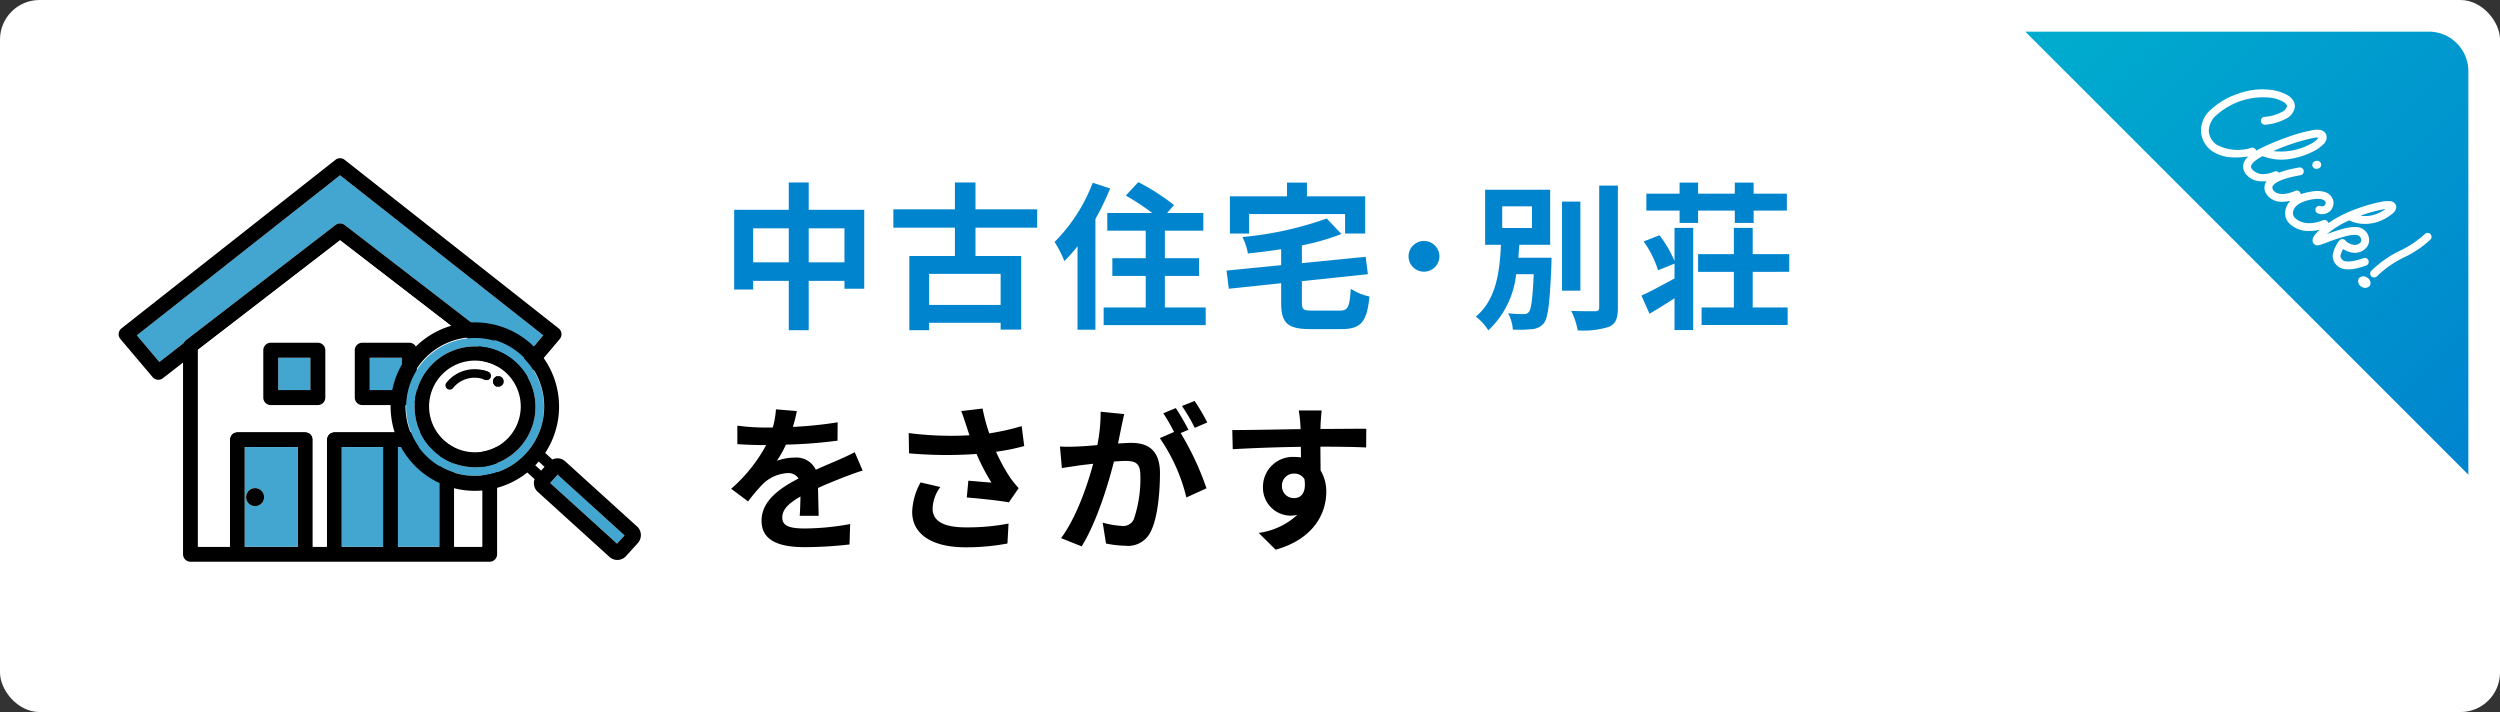
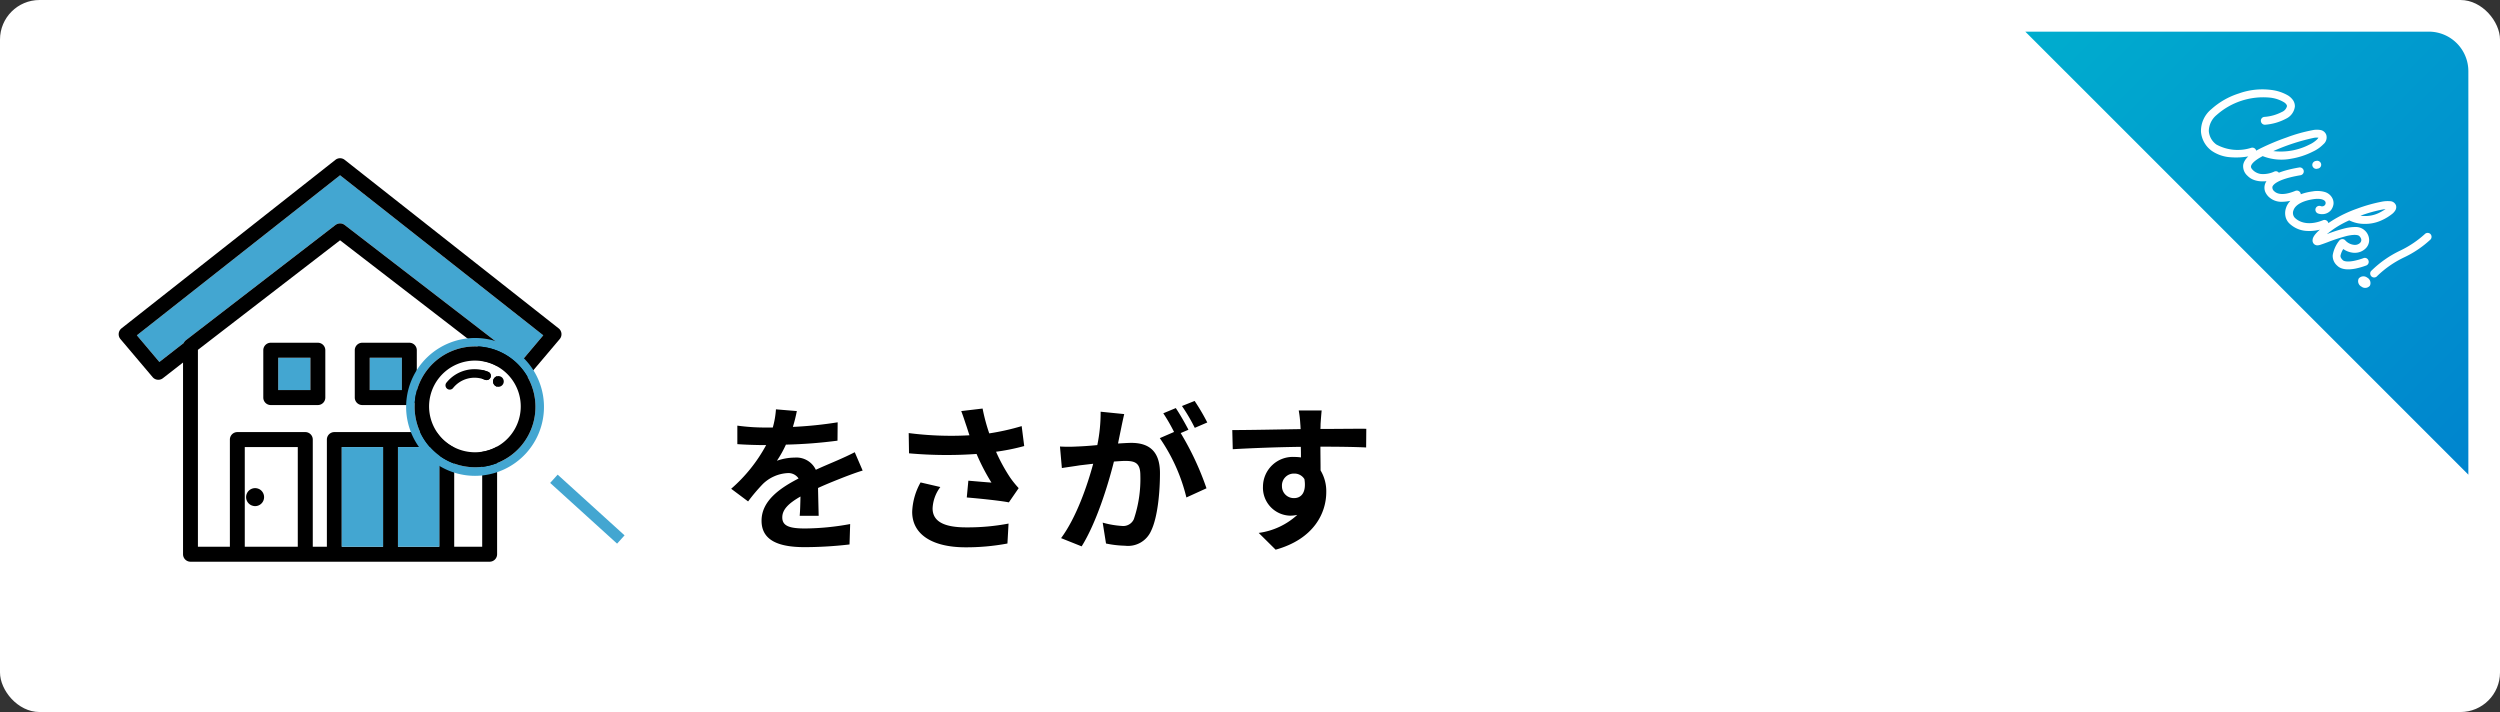
<svg xmlns="http://www.w3.org/2000/svg" width="316" height="90" viewBox="0 0 316 90">
  <rect x="0" y="0" width="316" height="90" fill="#333333" stroke="none" />
  <defs>
    <linearGradient id="linear-gradient" x2="1" y2="1" gradientUnits="objectBoundingBox">
      <stop offset="0" stop-color="#00adce" />
      <stop offset="1" stop-color="#0084ce" />
    </linearGradient>
  </defs>
  <g id="グループ_211" data-name="グループ 211" transform="translate(8992 -3580)">
    <rect id="長方形_649" data-name="長方形 649" width="316" height="90" rx="5" transform="translate(-8992 3580)" fill="#fff" />
    <path id="パス_304" data-name="パス 304" d="M9.72,11.96l-2.64-.22a11.119,11.119,0,0,1-.4,2.3H5.72A26.023,26.023,0,0,1,2.2,13.8v2.34c1.1.08,2.56.12,3.38.12h.26a19.628,19.628,0,0,1-4.42,5.52l2.14,1.6a23.027,23.027,0,0,1,1.86-2.2A4.872,4.872,0,0,1,8.54,19.8a1.539,1.539,0,0,1,1.4.68c-2.28,1.18-4.68,2.78-4.68,5.34,0,2.58,2.32,3.34,5.46,3.34a50.031,50.031,0,0,0,5.66-.34l.08-2.58a32.718,32.718,0,0,1-5.68.56c-1.96,0-2.9-.3-2.9-1.4,0-1,.8-1.78,2.3-2.64-.02.88-.04,1.84-.1,2.44h2.4c-.02-.92-.06-2.4-.08-3.52,1.22-.56,2.36-1,3.26-1.36.68-.26,1.74-.66,2.38-.84l-1-2.32c-.74.38-1.44.7-2.22,1.04-.82.36-1.66.7-2.7,1.18a2.708,2.708,0,0,0-2.66-1.54,6.777,6.777,0,0,0-2.26.4A13.964,13.964,0,0,0,8.34,16.2a59.578,59.578,0,0,0,6.52-.5l.02-2.32a50.633,50.633,0,0,1-5.66.58A19.134,19.134,0,0,0,9.72,11.96ZM31.14,13.8c.12.34.24.76.4,1.22a41.867,41.867,0,0,1-7.68-.28l.04,2.56a53.631,53.631,0,0,0,8.54.08A26.28,26.28,0,0,0,34.32,21c-.62-.04-1.94-.16-2.92-.24l-.2,2.12c1.68.14,4.2.4,5.32.62l1.24-1.8a12.61,12.61,0,0,1-1.08-1.34A21.906,21.906,0,0,1,34.9,17.1a26.6,26.6,0,0,0,3.56-.72l-.32-2.52a30.118,30.118,0,0,1-4.1.92,23.389,23.389,0,0,1-.84-3.14l-2.7.32C30.76,12.62,30.98,13.34,31.14,13.8Zm-3.28,7.76-2.5-.58A8.186,8.186,0,0,0,24.3,24.7c0,2.88,2.58,4.46,6.66,4.48a28.215,28.215,0,0,0,5.38-.48l.14-2.52a27.622,27.622,0,0,1-5.36.48c-2.74,0-4.24-.72-4.24-2.4A4.818,4.818,0,0,1,27.86,21.56ZM51.1,12.34l-2.98-.3a20.354,20.354,0,0,1-.42,4.22c-1.02.1-1.96.16-2.58.18a19.1,19.1,0,0,1-2.14,0l.24,2.72c.62-.1,1.66-.24,2.24-.34.36-.04,1-.12,1.72-.2-.74,2.74-2.12,6.78-4.06,9.4l2.6,1.04c1.84-2.94,3.32-7.68,4.08-10.72.58-.04,1.08-.08,1.4-.08,1.24,0,1.94.22,1.94,1.82a15.873,15.873,0,0,1-.82,5.54,1.467,1.467,0,0,1-1.5.86,11.557,11.557,0,0,1-2.44-.42l.42,2.64a13.143,13.143,0,0,0,2.4.28,3.179,3.179,0,0,0,3.28-1.84c.86-1.74,1.14-4.98,1.14-7.34,0-2.88-1.5-3.82-3.62-3.82-.42,0-1,.04-1.68.08.14-.72.3-1.46.42-2.06C50.84,13.5,50.98,12.86,51.1,12.34ZM60,10.68l-1.6.64a22.621,22.621,0,0,1,1.62,2.76l1.58-.68A26.606,26.606,0,0,0,60,10.68Zm-2.38.9-1.58.66A22.113,22.113,0,0,1,57.4,14.6l-1.8.78a22.492,22.492,0,0,1,3.36,7.5l2.54-1.16a36.293,36.293,0,0,0-3.26-6.98l.98-.42C58.84,13.58,58.12,12.32,57.62,11.58Zm18.44.3h-2.9a14.513,14.513,0,0,1,.2,1.74c.02.16.02.36.04.62-2.72.04-6.36.12-8.64.12l.06,2.42c2.46-.14,5.58-.26,8.6-.3.02.44.02.9.02,1.34a5.19,5.19,0,0,0-.8-.06,3.772,3.772,0,0,0-4,3.74,3.529,3.529,0,0,0,3.44,3.68,4.276,4.276,0,0,0,.9-.1,8.987,8.987,0,0,1-4.88,2.28l2.14,2.12c4.88-1.36,6.4-4.68,6.4-7.28a5.09,5.09,0,0,0-.72-2.74c0-.88-.02-1.98-.02-3,2.72,0,4.58.04,5.78.1l.02-2.36c-1.04-.02-3.78.02-5.8.02.02-.24.02-.46.02-.62C75.94,13.28,76.02,12.2,76.06,11.88Zm-5.02,9.58a1.506,1.506,0,0,1,1.54-1.6,1.475,1.475,0,0,1,1.3.7c.28,1.76-.46,2.4-1.3,2.4A1.493,1.493,0,0,1,71.04,21.46Z" transform="translate(-8901 3620)" />
-     <path id="パス_305" data-name="パス 305" d="M11.22-6.84v-4.3h4.52v4.3Zm-7.02,0v-4.3H8.7v4.3Zm7.02-6.64v-3.46H8.7v3.46H1.8V-3.4H4.2V-4.5H8.7V1.74h2.52V-4.5h4.52v1h2.5v-9.98ZM35.48-1.46H26.44V-5.38h9.04Zm4.62-9.76v-2.32H32.3v-3.4H29.7v3.4H21.92v2.32H29.7v3.58H23.94V1.74h2.5V.8h9.04v.86h2.6v-9.3H32.3v-3.58Zm7.02-5.68A21.279,21.279,0,0,1,42.3-9.42,15.408,15.408,0,0,1,43.54-7,19.482,19.482,0,0,0,45.2-8.88V1.68h2.26v-14a32.435,32.435,0,0,0,1.86-3.86ZM56.24-1.14V-5.12h4.32V-7.36H56.24v-3.48H61.1v-2.24H56.52l.88-1a28,28,0,0,0-4.52-2.9l-1.58,1.7a30.051,30.051,0,0,1,3.34,2.2H48.96v2.24h4.86v3.48H49.6v2.24h4.22v3.98H48.5V1.1H61.4V-1.14Zm10.64-11.8H79.02v2.46h2.54v-4.7H74.2v-1.74H71.68v1.74H64.46v4.7h2.42ZM74.92-.74c-1.18,0-1.36-.12-1.36-1.02v-2.7l8.34-.88-.28-2.2-8.06.8V-8.98a30.926,30.926,0,0,0,5-1.44L76.7-12.38a43.406,43.406,0,0,1-10.66,2.34,7.732,7.732,0,0,1,.7,2.08c1.36-.14,2.78-.32,4.2-.54v2.02l-6.9.68.28,2.3,6.62-.7v2.48c0,2.56.8,3.32,3.72,3.32h3.86c2.52,0,3.26-.9,3.58-4.12a7.1,7.1,0,0,1-2.36-.98c-.16,2.34-.34,2.76-1.42,2.76ZM89-9.54A1.946,1.946,0,0,0,87.04-7.6,1.946,1.946,0,0,0,89-5.66,1.942,1.942,0,0,0,90.94-7.6,1.942,1.942,0,0,0,89-9.54Zm9.88-4.38h3.76v2.74H98.88Zm2.04,6.5c.04-.54.08-1.1.12-1.64h3.9v-6.96H96.72v6.96h2c-.16,3.32-.56,6.92-3.18,9.08a6.249,6.249,0,0,1,1.58,1.74,11.346,11.346,0,0,0,3.52-7.1h2.22c-.14,3.16-.32,4.44-.62,4.78a.721.721,0,0,1-.66.26,16.114,16.114,0,0,1-1.96-.1,4.878,4.878,0,0,1,.6,2.06,14.758,14.758,0,0,0,2.42-.06,2.092,2.092,0,0,0,1.5-.74c.54-.68.76-2.6.96-7.42,0-.28.02-.86.02-.86Zm7.84-7.1h-2.32V-3.26h2.32Zm2.38-2.02v15.4c0,.36-.16.48-.54.48-.42,0-1.7,0-3-.04a8.691,8.691,0,0,1,.82,2.46,10.623,10.623,0,0,0,3.98-.46c.82-.38,1.1-1.04,1.1-2.44v-15.4Zm10.16,4.72h2.34v-1.56h4.64v1.56h2.38v-1.56h4.2v-2.14h-4.2v-1.4h-2.38v1.4h-4.64v-1.4H121.3v1.4h-4.2v2.14h4.2ZM120.66-7a14.5,14.5,0,0,0-1.9-3.26l-2,.78a12.887,12.887,0,0,1,1.82,3.64l2.08-.84V-4.8c-1.56.84-3.12,1.7-4.18,2.16l1.02,2.3c1-.6,2.1-1.26,3.16-1.96V1.72h2.36V-11.2h-2.36Zm14.5,1.36V-7.88h-4.62V-11.2h-2.38v3.32h-4.52v2.24h4.52v4.5h-4.08V1.08h10.88V-1.14h-4.42v-4.5Z" transform="translate(-8901 3620)" fill="#0084ce" />
    <path id="パス_300" data-name="パス 300" d="M0,0H51a5,5,0,0,1,5,5V56Z" transform="translate(-8736 3584)" fill="url(#linear-gradient)" />
    <path id="パス_315" data-name="パス 315" d="M-12.572,1.554A3.307,3.307,0,0,1-14.7.77a3.55,3.55,0,0,1-1.092-2.94,9.425,9.425,0,0,1,1.05-3.864,8.785,8.785,0,0,1,2.534-3.178,5.547,5.547,0,0,1,2.072-1.05,2.278,2.278,0,0,1,.868-.014,1.388,1.388,0,0,1,.7.392,1.962,1.962,0,0,1,.294,1.9A6.685,6.685,0,0,1-9.59-5.6a.506.506,0,0,1-.7.07.482.482,0,0,1-.07-.7,5.614,5.614,0,0,0,1.12-2A1.071,1.071,0,0,0-9.3-9.2c-.14-.154-.462-.126-.63-.084a4.323,4.323,0,0,0-1.694.868A8.876,8.876,0,0,0-14.8-2.142,2.694,2.694,0,0,0-14.07,0a2.3,2.3,0,0,0,1.89.532A5.611,5.611,0,0,0-8.764-2.31a.5.5,0,0,1,.686-.168.484.484,0,0,1,.154.686A8.852,8.852,0,0,1-9.814.434a4.724,4.724,0,0,1-2.212,1.078A3.586,3.586,0,0,1-12.572,1.554ZM-6.594.546A1.616,1.616,0,0,1-7.966-.042c-.42-.588-.406-1.554.042-2.94a28.92,28.92,0,0,1,1.372-3.36A19.932,19.932,0,0,1-4.886-9.324a2.7,2.7,0,0,1,.728-.756.949.949,0,0,1,.938-.07,1.122,1.122,0,0,1,.574,1.092,4.463,4.463,0,0,1-.28,1.6,9.493,9.493,0,0,1-1.316,2.59A6.453,6.453,0,0,1-6.9-2.618.26.26,0,0,1-7-2.59c-.434,1.358-.252,1.82-.154,1.96.112.168.336.182.56.182h.014A1.8,1.8,0,0,0-5.572-.812a3.355,3.355,0,0,0,.994-1.442.479.479,0,0,1,.658-.224.494.494,0,0,1,.224.672C-3.99-1.218-5,.546-6.58.546ZM-3.668-9.2a1.769,1.769,0,0,0-.406.434,25.8,25.8,0,0,0-2.436,4.8A7.921,7.921,0,0,0-3.864-7.77,3.53,3.53,0,0,0-3.64-8.876,1.479,1.479,0,0,0-3.668-9.2Zm2.226,3.122a.5.5,0,0,1-.28-.084.492.492,0,0,1-.21-.406.588.588,0,0,1,.084-.294l.028-.028.042-.07a.513.513,0,0,1,.7-.126A.494.494,0,0,1-.952-6.4l-.056.084-.014.028A.5.5,0,0,1-1.442-6.076ZM-2.87.532A1.992,1.992,0,0,1-3.6.392a1.457,1.457,0,0,1-.686-.644c-.476-.91.028-2.408,1.554-4.564a.5.5,0,0,1,.7-.112.491.491,0,0,1,.112.686C-3.7-1.736-3.5-.9-3.4-.7a.606.606,0,0,0,.532.238c.9,0,1.526-1.05,1.89-1.932a.5.5,0,0,1,.658-.252A.5.5,0,0,1-.056-2,5.341,5.341,0,0,1-1.344-.07,2.34,2.34,0,0,1-2.87.532Zm4.214.532A1.738,1.738,0,0,1,.42.784,2.009,2.009,0,0,1-.294-.028c-.308-.6-.588-1.9.91-3.864A3.446,3.446,0,0,1,1.75-4.914a1.564,1.564,0,0,1,1.162-.14,1.348,1.348,0,0,1,.7.448,1.649,1.649,0,0,1,.308.742,1.4,1.4,0,0,1-.168.826,1.575,1.575,0,0,1-.672.644.509.509,0,0,1-.672-.21.505.505,0,0,1,.21-.672.472.472,0,0,0,.308-.476.4.4,0,0,0-.28-.35c-.252-.07-.714.112-1.246.812C.56-2.17.252-1.134.588-.476A.9.9,0,0,0,1.344.07C2.478.07,3.5-.77,4.116-2.24a.5.5,0,0,1,.658-.252.5.5,0,0,1,.266.644A5.4,5.4,0,0,1,3.5.28,3.409,3.409,0,0,1,1.344,1.064ZM5.432.7a.617.617,0,0,1-.5-.252C4.8.294,4.634-.014,4.662-.9a13.312,13.312,0,0,1,.294-2.072A15.861,15.861,0,0,1,6.118-6.3a19.616,19.616,0,0,1,1.6-2.856,3.805,3.805,0,0,1,.672-.756.824.824,0,0,1,.924-.168.8.8,0,0,1,.378.5,1.719,1.719,0,0,1,.042.56A6.163,6.163,0,0,1,9.394-7.56,4.97,4.97,0,0,1,8.106-5.572,4.207,4.207,0,0,1,6.468-4.564a12.491,12.491,0,0,0-.546,1.806A12.875,12.875,0,0,0,5.7-1.33a19.328,19.328,0,0,1,1.134-2.2A5.532,5.532,0,0,1,7.644-4.55a1.661,1.661,0,0,1,1.12-.5A1.68,1.68,0,0,1,10-4.592,1.467,1.467,0,0,1,10.444-3.5a1.964,1.964,0,0,1-.686,1.442A2.577,2.577,0,0,1,8.5-1.47a2.422,2.422,0,0,0,.35.854c.112.112.238.182.6.182.266,0,.672-.35,1.064-.938a8.225,8.225,0,0,0,.6-1.078A.478.478,0,0,1,11.76-2.7a.488.488,0,0,1,.266.644A9.736,9.736,0,0,1,11.34-.812C10.724.1,10.08.56,9.45.56A1.626,1.626,0,0,1,8.106.028,4.046,4.046,0,0,1,7.392-1.82.513.513,0,0,1,7.5-2.24a.471.471,0,0,1,.378-.182A1.738,1.738,0,0,0,9.1-2.814.942.942,0,0,0,9.45-3.5c0-.364-.252-.56-.686-.56-.1,0-.462.084-1.092,1.064A20.984,20.984,0,0,0,6.5-.7c-.154.336-.28.616-.392.826A1.365,1.365,0,0,1,5.936.42.628.628,0,0,1,5.432.7ZM8.526-8.582a17.788,17.788,0,0,0-1.47,2.6,3.845,3.845,0,0,0,.364-.308A4.03,4.03,0,0,0,8.456-7.868a7.066,7.066,0,0,0,.252-.952ZM13.44-1.54a.5.5,0,0,1-.49-.434,13.448,13.448,0,0,1,.8-4.508,12.838,12.838,0,0,0,.7-3.584.509.509,0,0,1,.462-.532.509.509,0,0,1,.532.462,13.054,13.054,0,0,1-.742,3.92A12.766,12.766,0,0,0,13.944-2.1a.505.505,0,0,1-.434.56Zm.714.966a.781.781,0,0,0-.966-.476.776.776,0,0,0-.672.84.77.77,0,0,0,.966.476A.769.769,0,0,0,14.154-.574Z" transform="translate(-8702.857 3606.506) rotate(45)" fill="#fff" />
    <g id="グループ_205" data-name="グループ 205" transform="translate(-8977 3600)">
      <path id="パス_276" data-name="パス 276" d="M34.212,354.193,8.525,374.426l2.848,3.367,3.076-2.393a.944.944,0,0,1,.281-.357L33.638,360.47c.022-.017.046-.03.069-.044s.041-.029.062-.04.048-.021.072-.031.046-.022.07-.03a.933.933,0,0,1,.095-.024c.018,0,.036-.01.054-.013a.952.952,0,0,1,.3,0l.018,0a1.034,1.034,0,0,1,.131.032c.015.005.03.013.045.02a.88.88,0,0,1,.1.042c.019.01.037.024.056.036s.051.03.075.048l18.909,14.574a.938.938,0,0,1,.28.356l3.077,2.394,2.848-3.367Z" transform="translate(-6.229 -352.042)" fill="#43a6d1" />
      <path id="パス_277" data-name="パス 277" d="M55.606,367.747l-27.041-21.3a.939.939,0,0,0-1.163,0l-27.04,21.3a.95.95,0,0,0-.137,1.359l4.066,4.808a.94.94,0,0,0,1.3.136l2.545-1.981V396.3a.945.945,0,0,0,.943.947H46.891a.945.945,0,0,0,.943-.947V372.069l2.546,1.981a.94.94,0,0,0,1.3-.136l4.067-4.808a.95.95,0,0,0-.137-1.359m-7.86,1.856a.94.94,0,0,0-.28-.356L28.557,354.674c-.024-.018-.05-.033-.075-.048s-.037-.026-.056-.036a.935.935,0,0,0-.1-.042c-.015-.006-.03-.014-.045-.019a.925.925,0,0,0-.131-.033l-.018,0a.938.938,0,0,0-.3,0c-.018,0-.036.009-.054.013a.95.95,0,0,0-.095.024c-.024.008-.047.02-.07.03s-.049.019-.072.031-.042.027-.063.04-.047.028-.069.044L8.5,369.247a.945.945,0,0,0-.28.357L5.144,372,2.3,368.63,27.983,348.4,53.67,368.63,50.822,372Zm-1.8,25.749H42.412V381.809a.945.945,0,0,0-.943-.947H27.26a.945.945,0,0,0-.943.947v13.543H24.535V381.809a.945.945,0,0,0-.943-.947H15a.945.945,0,0,0-.943.947v13.543H10.017V370.466l17.966-13.847,17.966,13.847ZM28.2,382.756h5.219v12.6H28.2Zm7.1,0h5.22v12.6h-5.22Zm-19.361,0h6.7v12.6h-6.7Z" transform="translate(0 -346.246)" />
-       <path id="パス_278" data-name="パス 278" d="M37.189,398.419v24.886h4.043V409.763a.945.945,0,0,1,.943-.947h8.589a.945.945,0,0,1,.943.947v13.543h1.782V409.763a.945.945,0,0,1,.943-.947h14.21a.945.945,0,0,1,.943.947v13.543h3.536V398.42L55.155,384.573Zm16.1,6.033a.945.945,0,0,1-.943.947H46.394a.945.945,0,0,1-.943-.947V398.47a.945.945,0,0,1,.943-.947h5.954a.945.945,0,0,1,.943.947Zm11.566,0a.945.945,0,0,1-.943.947H57.961a.945.945,0,0,1-.943-.947V398.47a.945.945,0,0,1,.943-.947h5.954a.945.945,0,0,1,.943.947Z" transform="translate(-27.172 -374.2)" fill="#fff" />
-       <path id="パス_279" data-name="パス 279" d="M65.9,481.146H59.2v12.6h6.7Zm-4.361,6.772a1.13,1.13,0,0,1-1.038.691,1.116,1.116,0,0,1-.442-.092l-.011,0a1.136,1.136,0,1,1,1.491-.595" transform="translate(-43.253 -444.636)" fill="#43a6d1" />
      <rect id="長方形_294" data-name="長方形 294" width="5.22" height="12.596" transform="translate(35.307 36.51)" fill="#43a6d1" />
      <rect id="長方形_295" data-name="長方形 295" width="5.219" height="12.596" transform="translate(28.202 36.51)" fill="#43a6d1" />
      <rect id="長方形_296" data-name="長方形 296" width="4.069" height="4.088" transform="translate(20.165 25.217)" fill="#43a6d1" />
      <path id="パス_280" data-name="パス 280" d="M74.762,432.421H68.808a.945.945,0,0,0-.943.947v5.983a.945.945,0,0,0,.943.947h5.954a.945.945,0,0,0,.943-.947v-5.983a.945.945,0,0,0-.943-.947m-.943,5.983H69.75v-4.088h4.069Z" transform="translate(-49.585 -409.099)" />
      <rect id="長方形_297" data-name="長方形 297" width="4.069" height="4.088" transform="translate(31.731 25.217)" fill="#43a6d1" />
      <path id="パス_281" data-name="パス 281" d="M117.7,432.421h-5.954a.945.945,0,0,0-.943.947v5.983a.945.945,0,0,0,.943.947H117.7a.945.945,0,0,0,.943-.947v-5.983a.945.945,0,0,0-.943-.947m-.943,5.983H112.69v-4.088h4.069Z" transform="translate(-80.959 -409.099)" />
      <path id="パス_282" data-name="パス 282" d="M61.392,500.4a1.136,1.136,0,0,0-.891,2.09l.011,0a1.114,1.114,0,0,0,.443.092,1.13,1.13,0,0,0,1.038-.691,1.144,1.144,0,0,0-.6-1.495" transform="translate(-43.703 -458.609)" />
      <path id="パス_283" data-name="パス 283" d="M196.667,488.554l-.739-.675c-.061.071-.12.143-.183.213-.082.091-.168.178-.253.266l.741.677Z" transform="translate(-142.835 -449.547)" fill="#fff" />
      <path id="パス_284" data-name="パス 284" d="M149.988,444.367a8.712,8.712,0,1,0-6.472,2.876,8.749,8.749,0,0,0,6.472-2.876m-11.623-.209a7.637,7.637,0,1,1,5.151,2,7.665,7.665,0,0,1-5.151-2" transform="translate(-98.473 -407.097)" fill="#43a6d1" />
      <path id="パス_285" data-name="パス 285" d="M155.444,442.19a5.824,5.824,0,1,0,1.886,4.019,5.748,5.748,0,0,0-1.886-4.019m-1.919.611a.538.538,0,0,1-.684.337,3.476,3.476,0,0,0-4.077,1.056.537.537,0,0,1-.761.037.543.543,0,0,1-.036-.765,4.553,4.553,0,0,1,5.222-1.353.542.542,0,0,1,.336.687m1.518.957a.68.68,0,0,1-.534.259.666.666,0,0,1-.415-.145.674.674,0,0,1-.112-.946l.007-.009a.671.671,0,0,1,.946-.109.679.679,0,0,1,.109.95" transform="translate(-106.514 -415.124)" fill="#fff" />
      <path id="パス_286" data-name="パス 286" d="M152.116,446.558a7.637,7.637,0,1,0-5.673,2.522,7.669,7.669,0,0,0,5.673-2.522m-5.673.627a5.793,5.793,0,1,1,4.277-1.9,5.749,5.749,0,0,1-4.277,1.9" transform="translate(-101.4 -410.018)" />
      <path id="パス_287" data-name="パス 287" d="M211.887,501.7l-8.459-7.675-.946,1.047,8.459,7.675Z" transform="translate(-147.942 -454.031)" fill="#43a6d1" />
-       <path id="パス_288" data-name="パス 288" d="M158.873,448.533l-9.066-8.225a1.469,1.469,0,0,0-1.628-.236l-.909-.829a10.646,10.646,0,1,0-2.259,2.472l.92.84a1.49,1.49,0,0,0,.4,1.608l9.066,8.225a1.475,1.475,0,0,0,2.085-.1l1.5-1.654a1.488,1.488,0,0,0-.1-2.1M138.4,442.138a8.765,8.765,0,1,1,6.472-2.876,8.7,8.7,0,0,1-6.472,2.876m7.868-1.6c.063-.07.122-.142.183-.213l.739.675-.435.481-.741-.677c.085-.088.171-.175.253-.266m1.63,2.5.946-1.047,8.459,7.675-.947,1.047Z" transform="translate(-93.359 -401.992)" />
      <path id="パス_289" data-name="パス 289" d="M158.735,445.125a4.552,4.552,0,0,0-5.223,1.353.543.543,0,0,0,.037.765.537.537,0,0,0,.761-.037,3.476,3.476,0,0,1,4.077-1.056.541.541,0,0,0,.348-1.025" transform="translate(-112.061 -418.135)" />
      <path id="パス_290" data-name="パス 290" d="M176.784,448.143a.672.672,0,0,0-.946.109l-.007.009a.674.674,0,0,0,.112.946.664.664,0,0,0,.415.145.679.679,0,0,0,.426-1.209" transform="translate(-128.364 -420.459)" />
    </g>
  </g>
</svg>